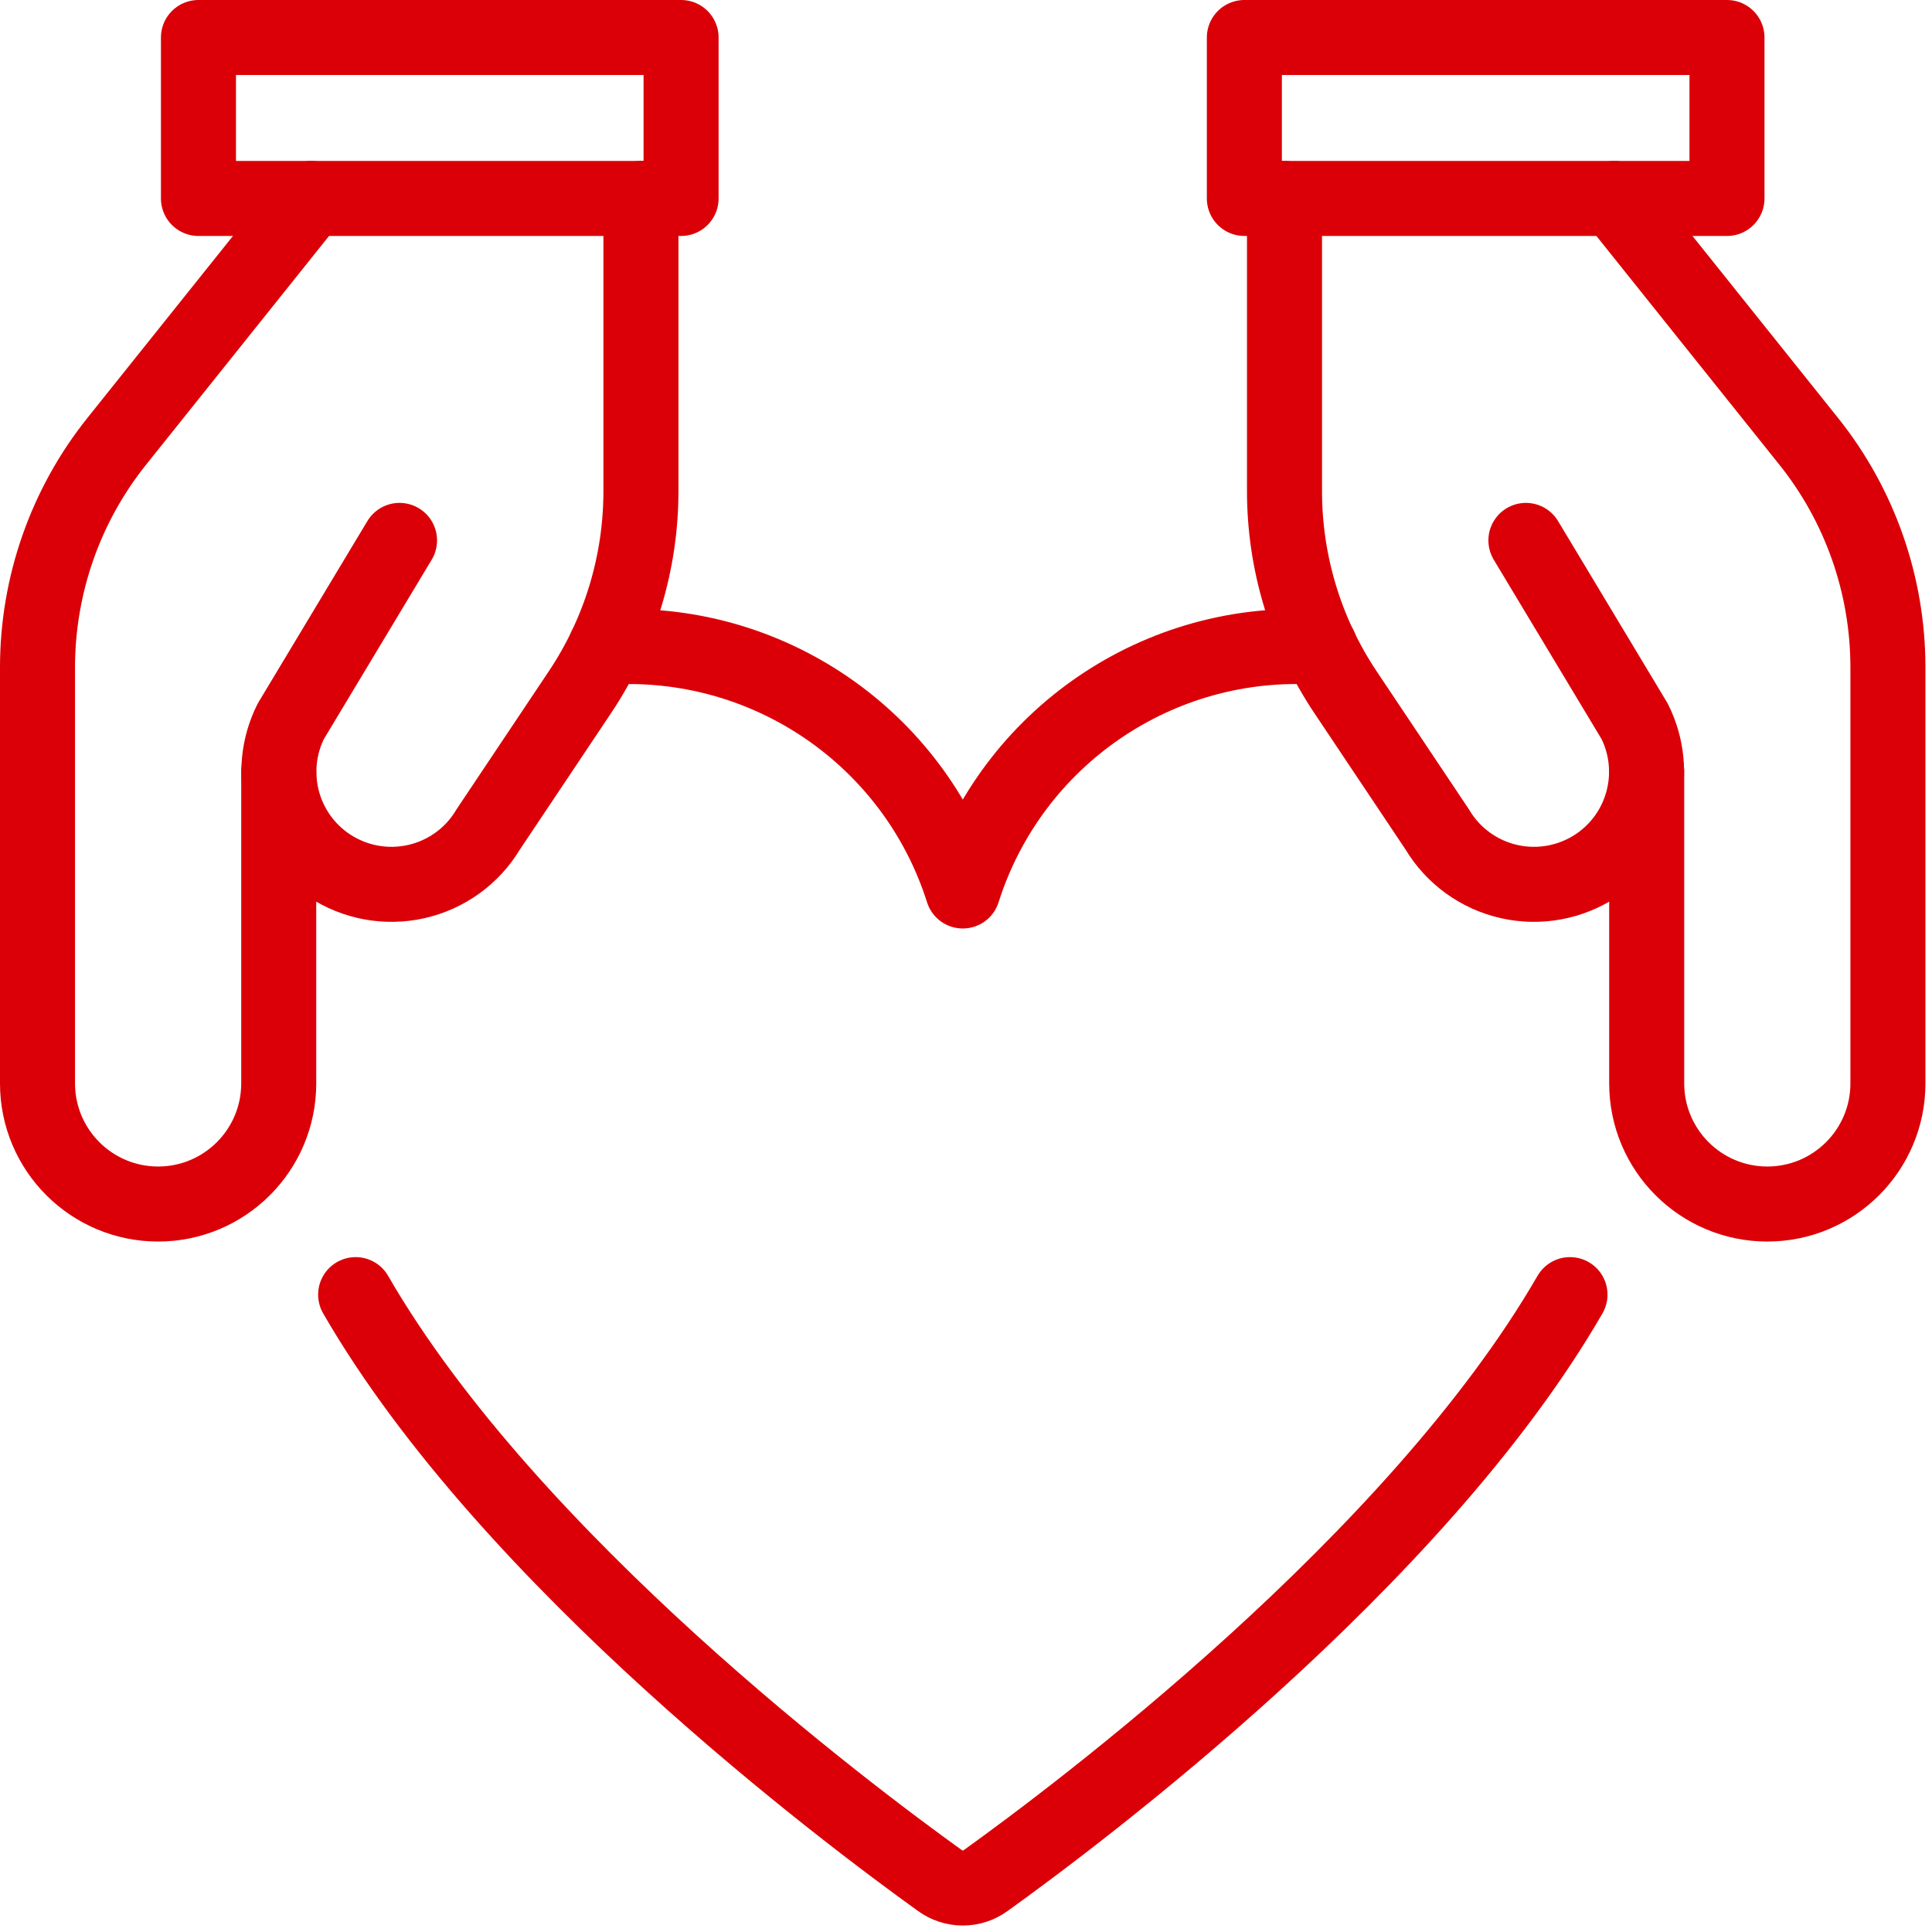
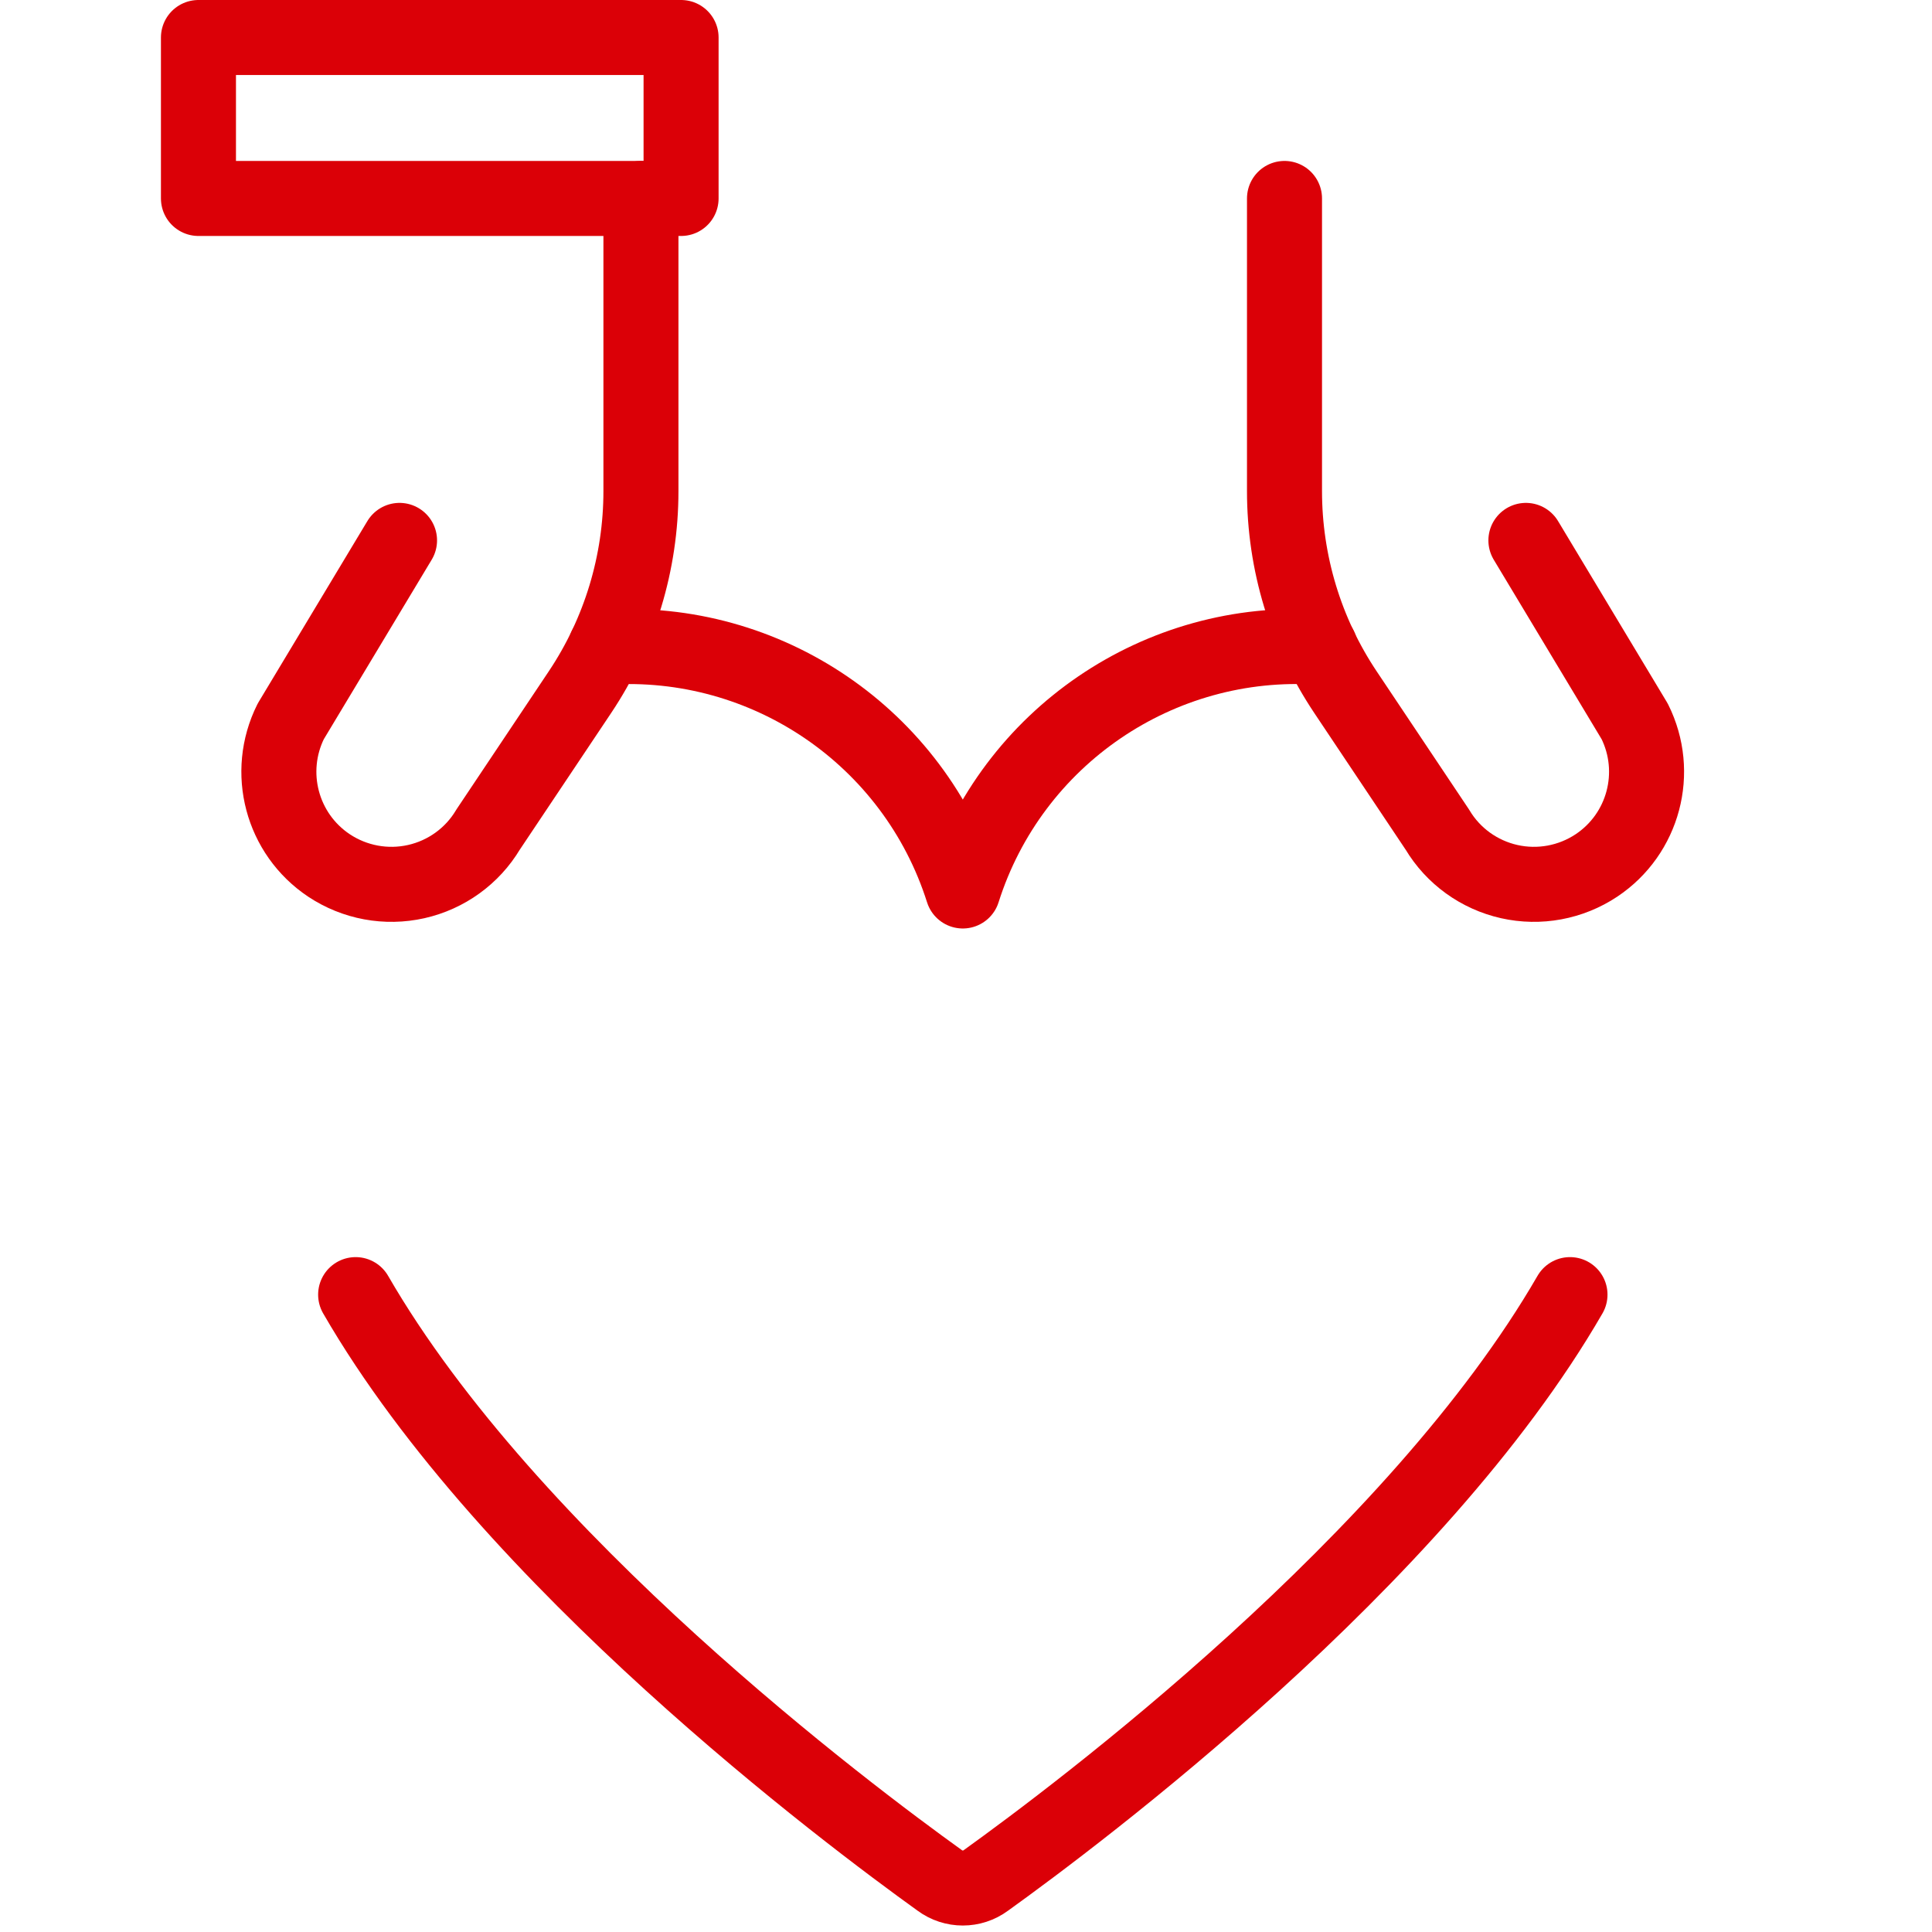
<svg xmlns="http://www.w3.org/2000/svg" id="Layer_1" version="1.1" viewBox="0 0 103 103">
  <g id="RMHBC-Design">
    <g id="Home---Desktop">
      <g id="Stat-Block">
        <g id="Stat-1">
          <g id="streamline-icon-love-heart-hands-hold_x40_140x140">
            <path id="Path" d="M70.38,34.51c-8.58-.58-16.45,4.79-19.05,12.99-2.6-8.2-10.47-13.56-19.05-12.99" fill="none" stroke="#db0007" stroke-linecap="round" stroke-linejoin="round" stroke-width="4" />
-             <path id="Path1" data-name="Path" d="M16.58,10.58l-10.35,12.94c-2.74,3.42-4.23,7.68-4.23,12.06v22.18c0,3.55,2.88,6.43,6.43,6.43h0c3.55,0,6.43-2.88,6.43-6.43v-16.62" fill="none" stroke="#db0007" stroke-linecap="round" stroke-linejoin="round" stroke-width="4" />
            <path id="Path2" data-name="Path" d="M34.17,10.58v15.6c0,3.82-1.13,7.55-3.25,10.72l-4.9,7.33c-.84,1.41-2.23,2.41-3.83,2.77-1.6.36-3.28.05-4.65-.86h0c-2.52-1.68-3.39-4.97-2.04-7.68l5.8-9.65" fill="none" stroke="#db0007" stroke-linecap="round" stroke-linejoin="round" stroke-width="4" />
            <polygon id="Path3" data-name="Path" points="10.58 2 36.31 2 36.31 10.58 10.58 10.58 10.58 2" fill="none" stroke="#db0007" stroke-linecap="round" stroke-linejoin="round" stroke-width="4" />
-             <path id="Path4" data-name="Path" d="M86.07,10.58l10.35,12.94c2.74,3.42,4.23,7.68,4.23,12.06v22.18c0,3.55-2.88,6.43-6.43,6.43h0c-3.55,0-6.43-2.88-6.43-6.43v-16.62" fill="none" stroke="#db0007" stroke-linecap="round" stroke-linejoin="round" stroke-width="4" />
            <path id="Path5" data-name="Path" d="M68.48,10.58v15.6c0,3.82,1.13,7.55,3.25,10.72l4.9,7.33c.84,1.41,2.23,2.41,3.83,2.77,1.6.36,3.28.05,4.65-.86h0c2.52-1.68,3.39-4.97,2.04-7.68l-5.8-9.65" fill="none" stroke="#db0007" stroke-linecap="round" stroke-linejoin="round" stroke-width="4" />
-             <polygon id="Path6" data-name="Path" points="92.07 10.58 66.34 10.58 66.34 2 92.07 2 92.07 10.58" fill="none" stroke="#db0007" stroke-linecap="round" stroke-linejoin="round" stroke-width="4" />
            <path id="Path7" data-name="Path" d="M83.7,69.02c-8.2,14.2-26.27,27.73-31.14,31.23-.73.54-1.73.54-2.46,0-4.87-3.5-22.94-17.03-31.14-31.23" fill="none" stroke="#db0007" stroke-linecap="round" stroke-linejoin="round" stroke-width="4" />
          </g>
        </g>
      </g>
    </g>
  </g>
</svg>